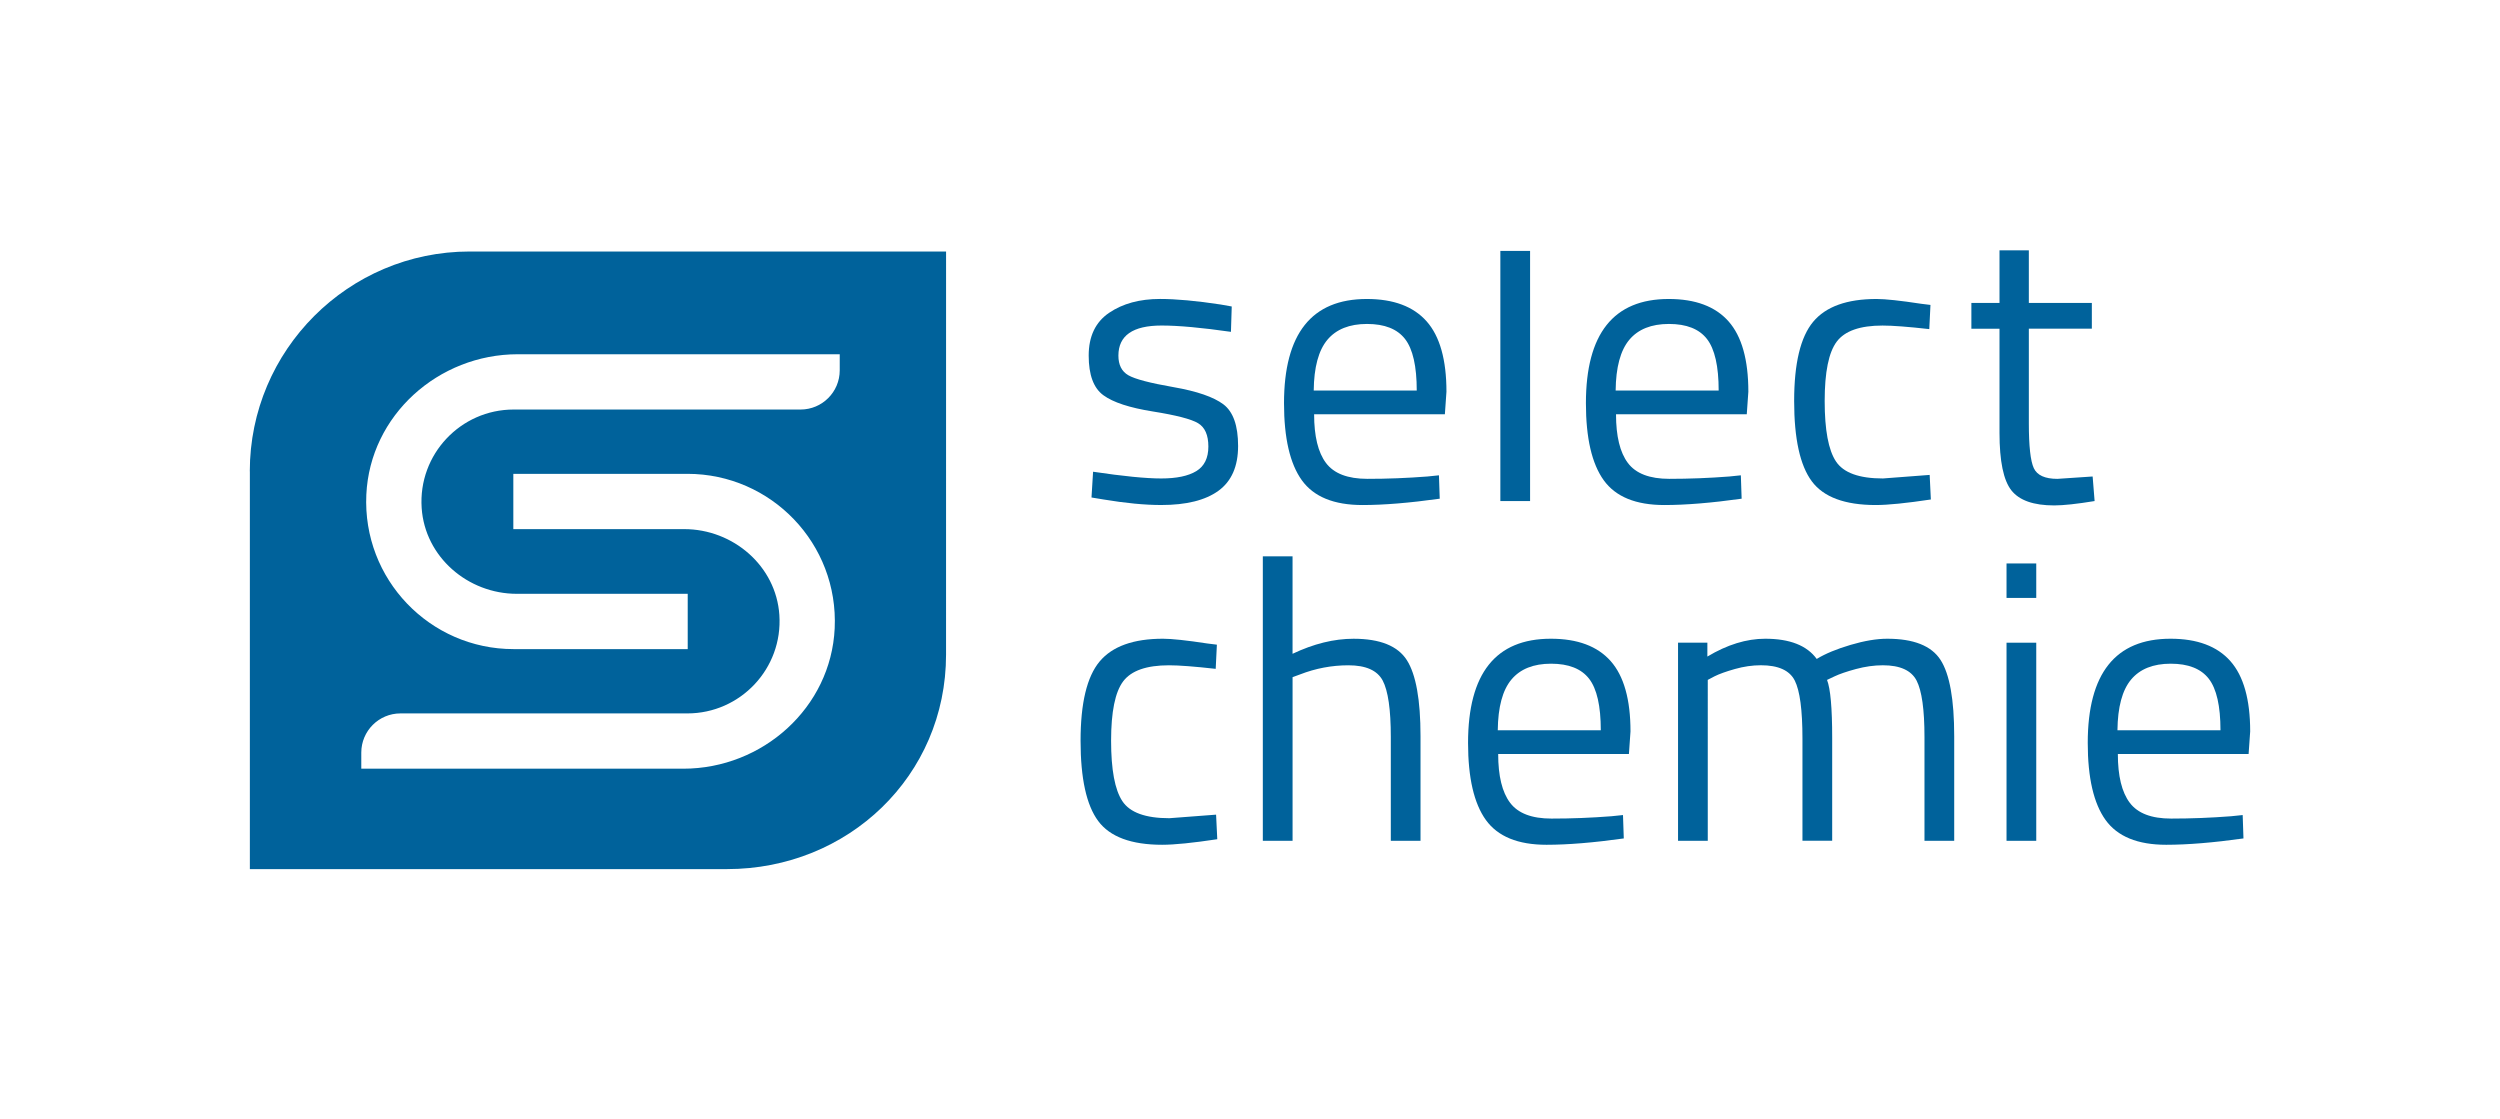
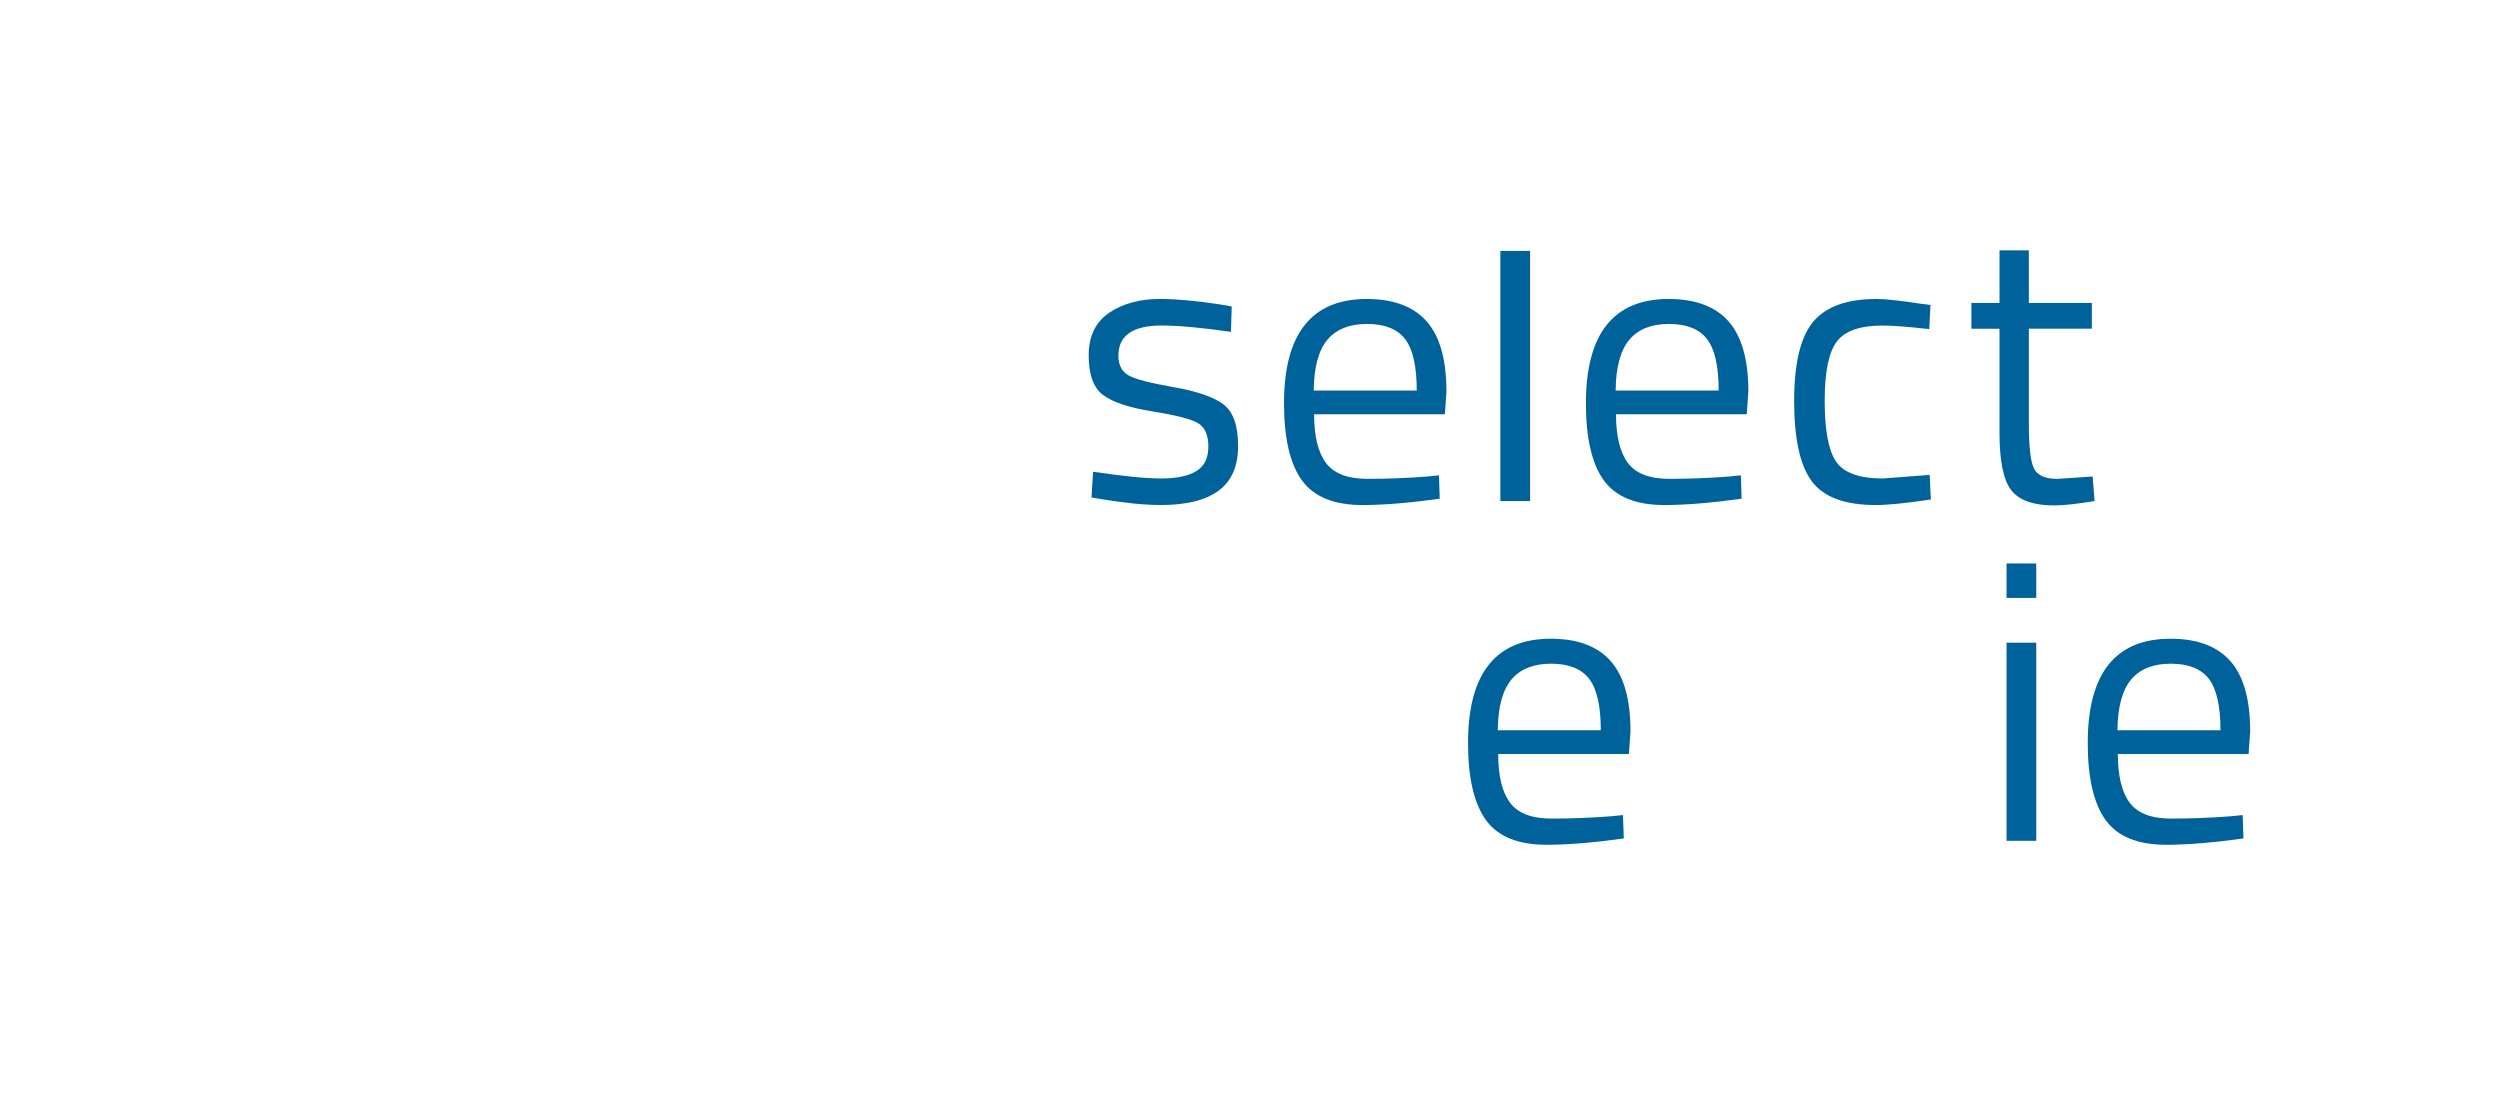
<svg xmlns="http://www.w3.org/2000/svg" x="0px" y="0px" viewBox="0 0 113.953 51.024" style="enable-background:new 0 0 113.953 51.024;" xml:space="preserve">
  <style type="text/css">	.st0{display:none;}	.st1{display:inline;fill:#E6007E;}	.st2{fill:#00629B;}</style>
  <g id="Schutzzone" class="st0">
    <rect class="st1" width="11.339" height="11.339" />
    <rect y="39.685" class="st1" width="11.339" height="11.339" />
-     <rect x="102.614" class="st1" width="11.339" height="11.339" />
    <rect x="102.614" y="39.685" class="st1" width="11.339" height="11.339" />
  </g>
  <g id="Bildwortmarke">
    <g>
-       <path class="st2" d="M21.407,11.464c-5.525,0-10.021,4.495-10.021,10.021l0.003,0.001   V39.615h21.747c5.525,0,9.986-4.249,9.986-9.775l0.001-18.375H21.407z    M31.144,35.038H16.468v-0.734c0-0.986,0.8-1.786,1.786-1.786h13.08   c2.411,0,4.354-2.042,4.19-4.488C35.375,25.801,33.421,24.118,31.186,24.118h-7.788   v-2.52h7.936c3.819,0,6.894,3.186,6.712,7.045   C37.876,32.258,34.763,35.038,31.144,35.038z M38.276,16.881   c0,0.986-0.8,1.786-1.786,1.786H23.41c-2.411,0-4.354,2.042-4.19,4.488   c0.149,2.23,2.104,3.912,4.339,3.912h7.788v2.52H23.41   c-3.819,0-6.894-3.186-6.712-7.045c0.17-3.614,3.284-6.395,6.902-6.395h14.676   V16.881z" />
-     </g>
+       </g>
    <g>
-       <path class="st2" d="M53.01,29.114c0.397,0,1.072,0.072,2.023,0.217l0.434,0.054   l-0.054,1.102c-0.963-0.108-1.674-0.162-2.131-0.162   c-1.024,0-1.719,0.244-2.086,0.731c-0.368,0.488-0.551,1.391-0.551,2.709   c0,1.318,0.171,2.237,0.515,2.754c0.343,0.518,1.057,0.776,2.14,0.776   l2.131-0.162l0.054,1.12c-1.12,0.169-1.957,0.253-2.511,0.253   c-1.408,0-2.381-0.361-2.917-1.084c-0.536-0.722-0.803-1.941-0.803-3.657   c0-1.716,0.289-2.919,0.867-3.612C50.699,29.461,51.662,29.114,53.01,29.114z" />
-       <path class="st2" d="M58.916,38.325h-1.355V25.358h1.355v4.443   c0.963-0.457,1.89-0.686,2.781-0.686c1.204,0,2.013,0.325,2.429,0.975   c0.415,0.651,0.623,1.806,0.623,3.468v4.768h-1.354v-4.732   c0-1.252-0.124-2.11-0.37-2.574c-0.247-0.463-0.767-0.695-1.562-0.695   c-0.758,0-1.493,0.139-2.203,0.415l-0.343,0.126V38.325z" />
      <path class="st2" d="M73.454,37.205l0.524-0.054l0.036,1.066   c-1.372,0.192-2.546,0.289-3.522,0.289c-1.3,0-2.221-0.376-2.763-1.129   c-0.542-0.752-0.813-1.923-0.813-3.513c0-3.166,1.258-4.75,3.774-4.75   c1.216,0,2.125,0.34,2.727,1.02c0.602,0.68,0.903,1.749,0.903,3.206   l-0.072,1.029H68.289c0,1,0.18,1.74,0.542,2.221   c0.361,0.482,0.99,0.722,1.887,0.722C71.615,37.313,72.526,37.277,73.454,37.205   z M72.966,33.286c0-1.107-0.178-1.89-0.533-2.348   c-0.355-0.457-0.933-0.686-1.734-0.686c-0.801,0-1.403,0.241-1.806,0.722   c-0.404,0.482-0.611,1.252-0.623,2.312H72.966z" />
-       <path class="st2" d="M77.842,38.325h-1.355v-9.03h1.337v0.632   c0.903-0.542,1.782-0.813,2.636-0.813c1.12,0,1.902,0.307,2.348,0.921   c0.397-0.241,0.912-0.454,1.544-0.641c0.632-0.187,1.189-0.28,1.671-0.28   c1.204,0,2.014,0.322,2.429,0.966c0.415,0.644,0.623,1.803,0.623,3.477v4.768   h-1.355v-4.732c0-1.252-0.121-2.11-0.361-2.574   c-0.241-0.463-0.753-0.695-1.535-0.695c-0.397,0-0.807,0.057-1.228,0.171   c-0.422,0.114-0.747,0.226-0.975,0.334l-0.343,0.162   c0.156,0.397,0.235,1.276,0.235,2.637v4.695h-1.355v-4.659   c0-1.301-0.117-2.182-0.352-2.646c-0.235-0.463-0.75-0.695-1.544-0.695   c-0.386,0-0.78,0.057-1.183,0.171c-0.404,0.114-0.713,0.226-0.93,0.334   l-0.307,0.162V38.325z" />
      <path class="st2" d="M91.46,27.254v-1.571h1.355v1.571H91.46z M91.46,38.325v-9.03   h1.355v9.03H91.46z" />
      <path class="st2" d="M101.7,37.205l0.524-0.054l0.036,1.066   c-1.372,0.192-2.546,0.289-3.522,0.289c-1.3,0-2.221-0.376-2.763-1.129   c-0.542-0.752-0.813-1.923-0.813-3.513c0-3.166,1.258-4.75,3.774-4.75   c1.216,0,2.125,0.34,2.727,1.02c0.602,0.68,0.903,1.749,0.903,3.206   l-0.072,1.029h-5.96c0,1,0.18,1.74,0.542,2.221   c0.361,0.482,0.99,0.722,1.887,0.722S100.772,37.277,101.7,37.205z    M101.212,33.286c0-1.107-0.178-1.89-0.533-2.348   c-0.355-0.457-0.933-0.686-1.734-0.686c-0.801,0-1.403,0.241-1.806,0.722   c-0.404,0.482-0.611,1.252-0.623,2.312H101.212z" />
    </g>
    <path class="st2" d="M52.946,14.838c-1.312,0-1.968,0.458-1.968,1.372  c0,0.422,0.151,0.72,0.452,0.894c0.301,0.175,0.987,0.355,2.059,0.542  c1.072,0.187,1.83,0.449,2.276,0.785c0.445,0.337,0.669,0.969,0.669,1.897  c0,0.927-0.298,1.607-0.894,2.041c-0.596,0.434-1.466,0.65-2.61,0.65  c-0.746,0-1.625-0.084-2.636-0.253l-0.542-0.09l0.072-1.174  c1.372,0.205,2.408,0.307,3.106,0.307c0.698,0,1.231-0.111,1.598-0.334  c0.367-0.223,0.551-0.596,0.551-1.12c0-0.524-0.157-0.879-0.47-1.066  c-0.313-0.187-1-0.364-2.059-0.533c-1.06-0.169-1.812-0.415-2.257-0.741  c-0.446-0.325-0.669-0.927-0.669-1.806c0-0.879,0.31-1.529,0.93-1.95  c0.62-0.421,1.393-0.632,2.321-0.632c0.734,0,1.655,0.084,2.763,0.253  l0.506,0.09l-0.036,1.156C54.771,14.934,53.717,14.838,52.946,14.838z" />
    <path class="st2" d="M65.065,21.719l0.524-0.054l0.036,1.066  c-1.372,0.192-2.546,0.289-3.522,0.289c-1.3,0-2.221-0.376-2.763-1.129  c-0.542-0.752-0.813-1.923-0.813-3.513c0-3.166,1.258-4.75,3.774-4.75  c1.216,0,2.125,0.34,2.727,1.02c0.602,0.68,0.903,1.749,0.903,3.206  l-0.072,1.029h-5.96c0,1,0.18,1.74,0.542,2.221s0.99,0.722,1.887,0.722  C63.226,21.827,64.137,21.791,65.065,21.719z M64.577,17.8  c0-1.107-0.178-1.89-0.533-2.348c-0.355-0.457-0.933-0.686-1.734-0.686  s-1.403,0.241-1.806,0.722c-0.404,0.482-0.611,1.252-0.623,2.312H64.577z" />
    <path class="st2" d="M68.388,22.839V11.437h1.355v11.402H68.388z" />
    <path class="st2" d="M78.826,21.719l0.524-0.054l0.036,1.066  c-1.372,0.192-2.546,0.289-3.522,0.289c-1.3,0-2.221-0.376-2.763-1.129  c-0.542-0.752-0.813-1.923-0.813-3.513c0-3.166,1.258-4.75,3.774-4.75  c1.216,0,2.125,0.34,2.727,1.02c0.602,0.68,0.903,1.749,0.903,3.206  l-0.072,1.029h-5.96c0,1,0.18,1.74,0.542,2.221s0.99,0.722,1.887,0.722  S77.899,21.791,78.826,21.719z M78.339,17.8c0-1.107-0.178-1.89-0.533-2.348  c-0.355-0.457-0.933-0.686-1.734-0.686c-0.801,0-1.403,0.241-1.806,0.722  c-0.404,0.482-0.611,1.252-0.623,2.312H78.339z" />
    <path class="st2" d="M85.536,13.628c0.397,0,1.072,0.072,2.023,0.217l0.434,0.054  l-0.054,1.102c-0.963-0.108-1.674-0.162-2.131-0.162  c-1.024,0-1.719,0.244-2.086,0.731c-0.368,0.488-0.551,1.391-0.551,2.709  s0.171,2.237,0.515,2.754c0.343,0.518,1.057,0.776,2.14,0.776l2.131-0.162  l0.054,1.12c-1.12,0.169-1.957,0.253-2.511,0.253  c-1.408,0-2.381-0.361-2.917-1.084c-0.536-0.722-0.803-1.941-0.803-3.657  s0.289-2.919,0.867-3.612S84.187,13.628,85.536,13.628z" />
    <path class="st2" d="M95.349,14.982h-2.872v4.316c0,1.036,0.075,1.716,0.226,2.041  c0.151,0.325,0.509,0.488,1.075,0.488l1.607-0.108l0.09,1.12  c-0.807,0.132-1.421,0.199-1.842,0.199c-0.939,0-1.589-0.228-1.951-0.686  c-0.361-0.457-0.542-1.33-0.542-2.619v-4.75h-1.282v-1.174h1.282v-2.399h1.337  v2.399h2.872V14.982z" />
  </g>
</svg>